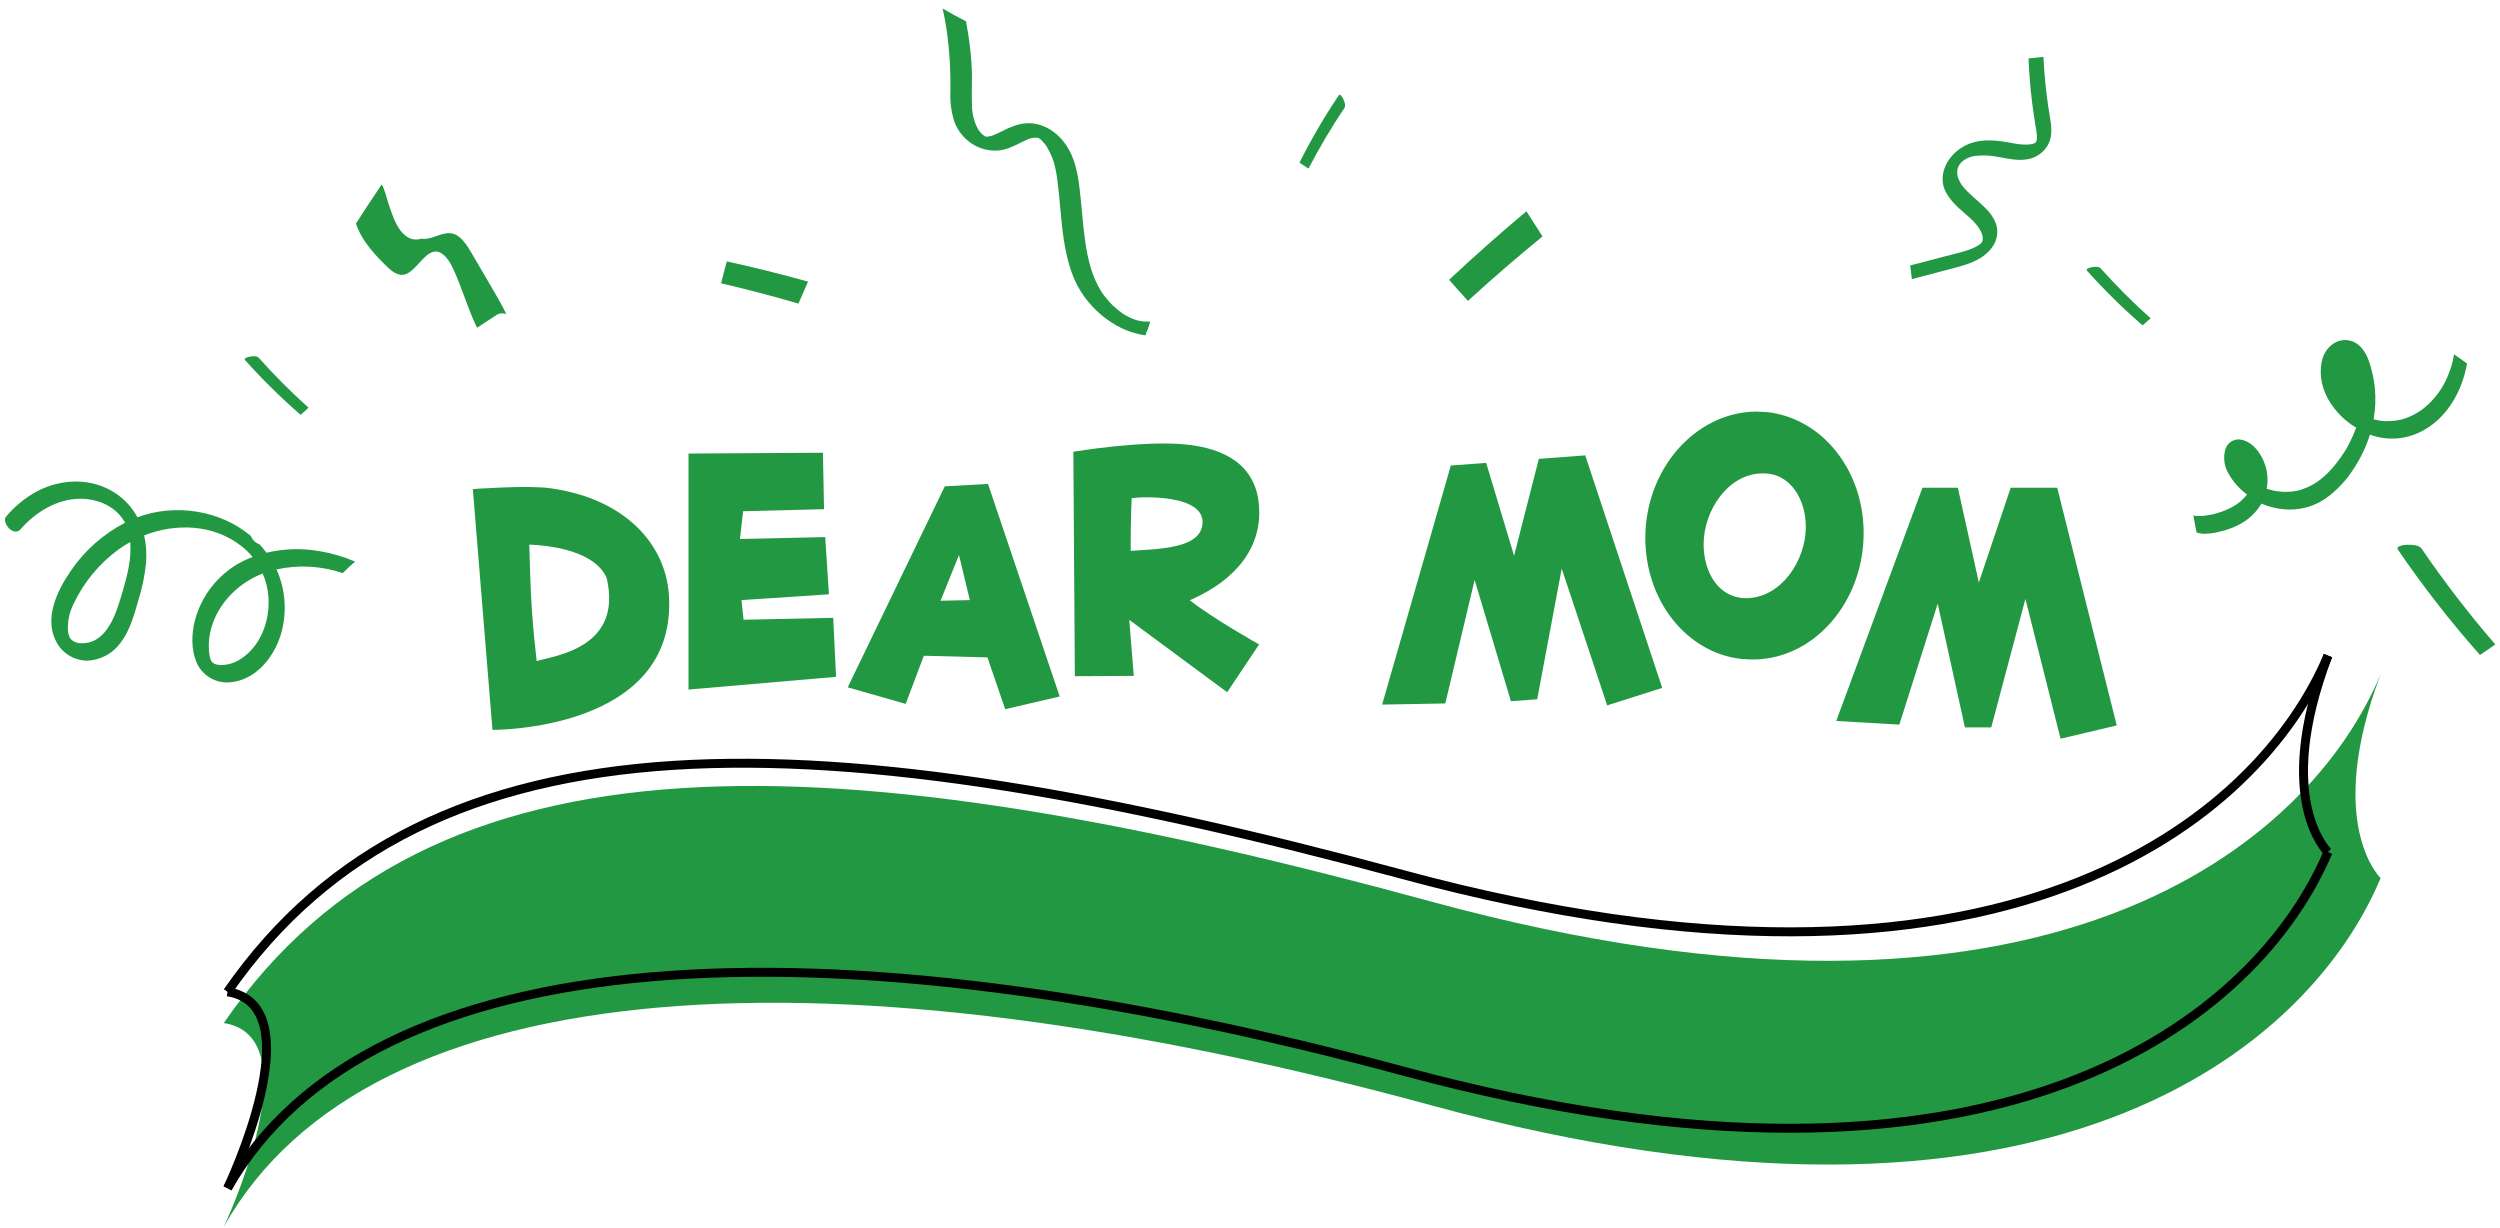
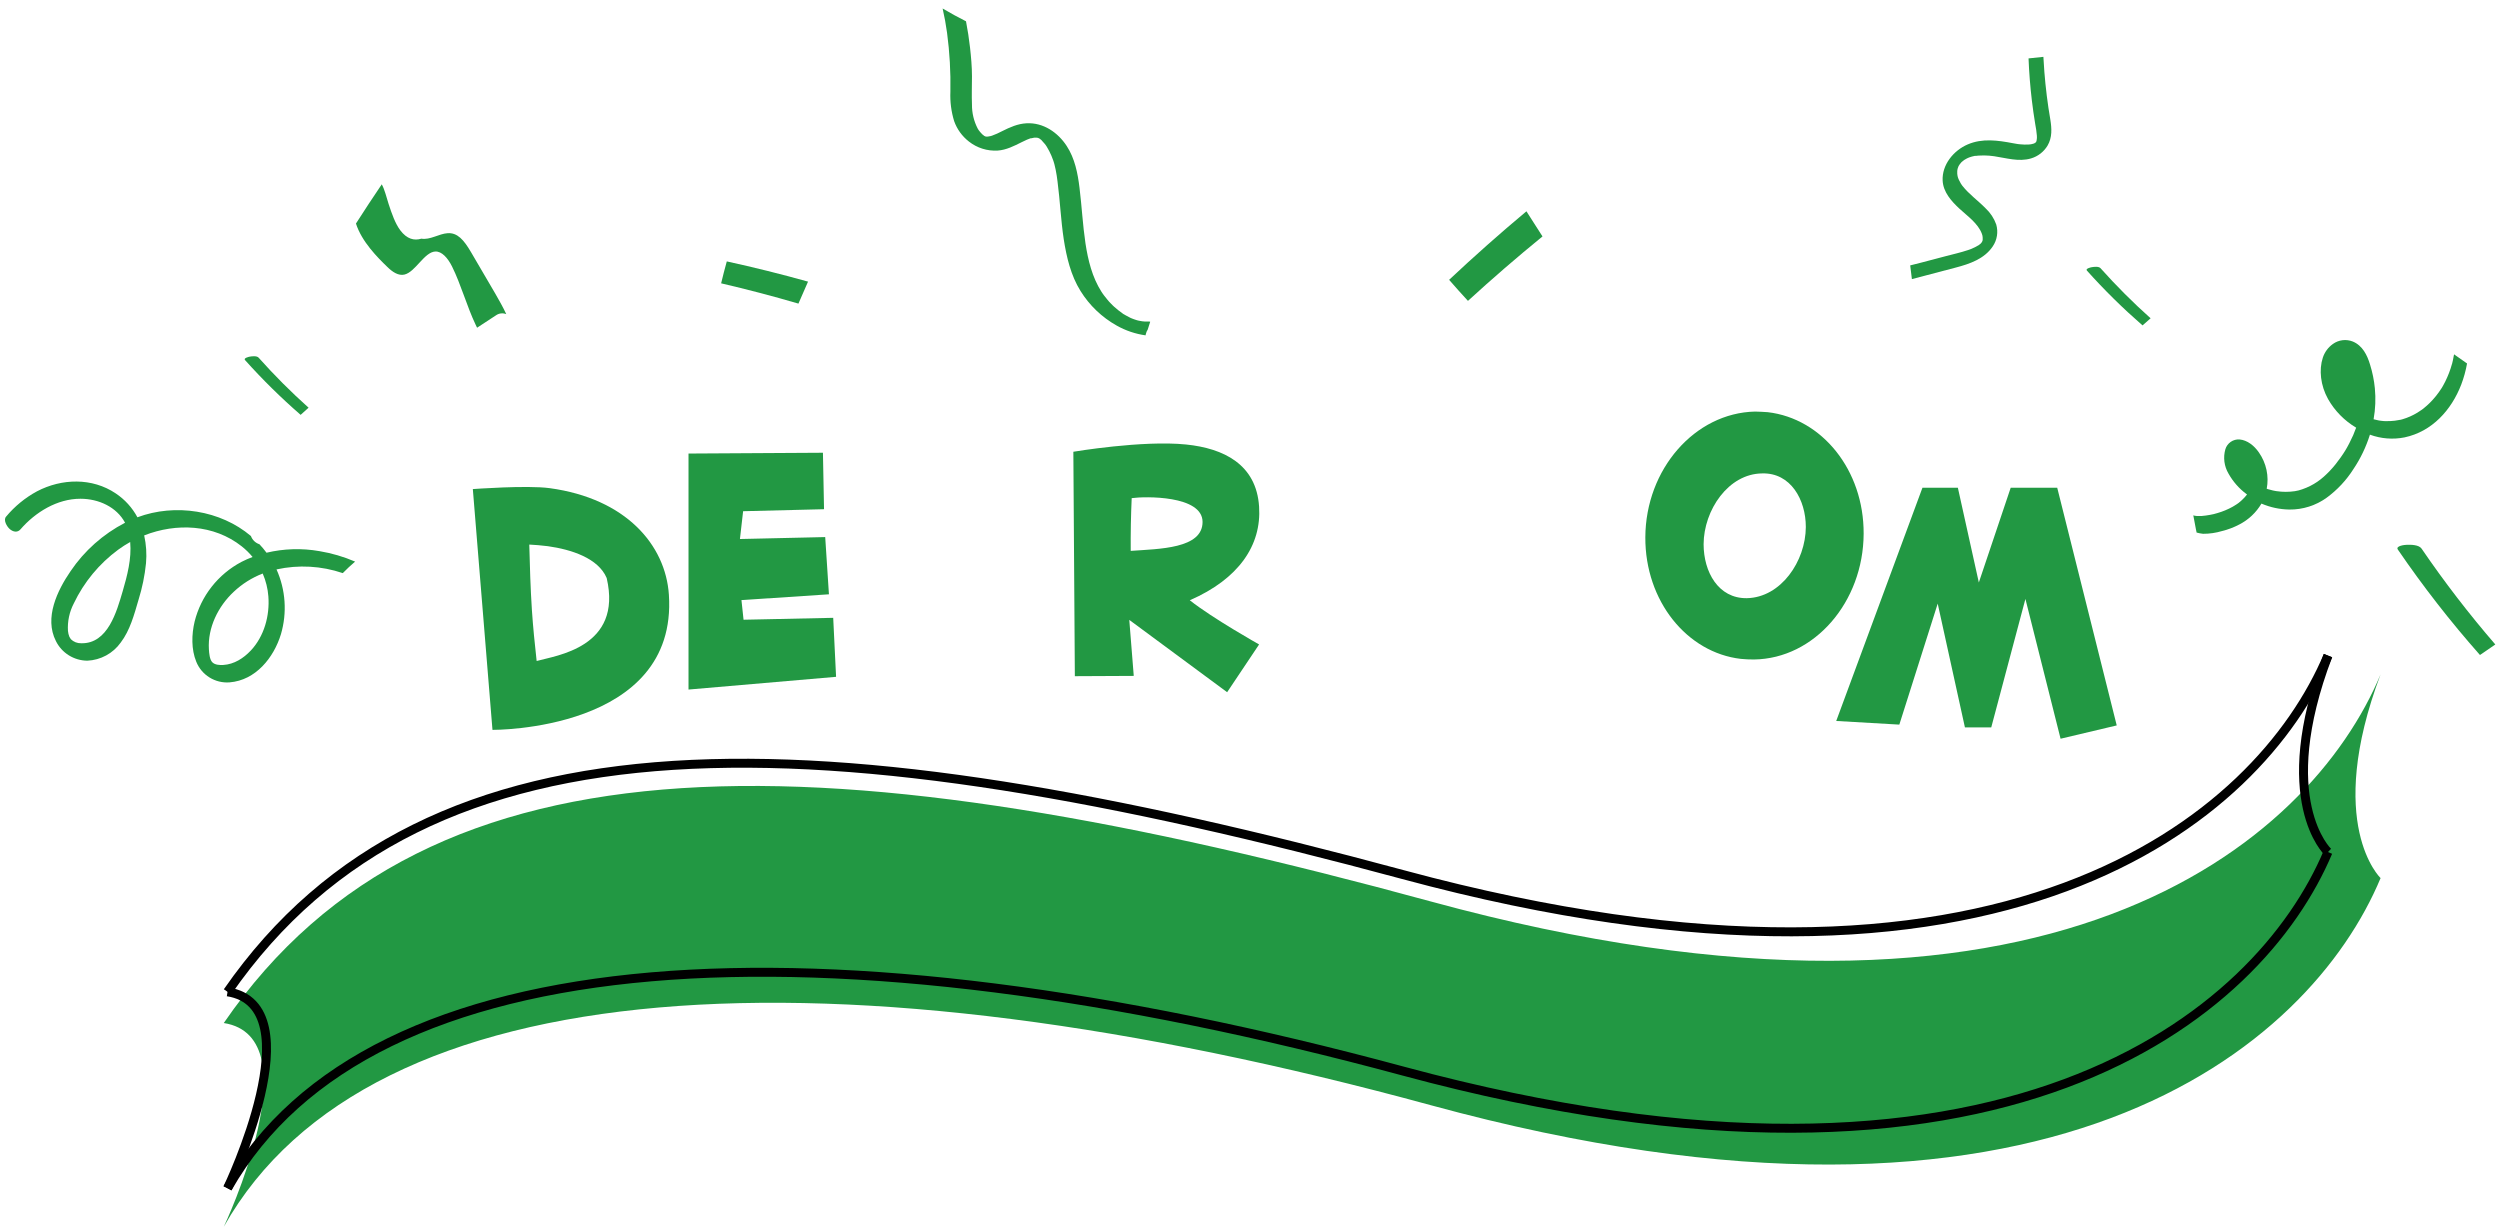
<svg xmlns="http://www.w3.org/2000/svg" width="279" height="137" viewBox="0 0 279 137" fill="none">
  <path d="M24.973 136.908C41.307 107.901 93.174 105.182 159.714 123.351C228.608 142.155 257.825 116.794 265.674 97.993C265.674 97.993 259.365 92.016 265.674 75.255C257.825 94.056 228.608 119.417 159.714 100.613C93.174 82.457 48.084 80.505 24.973 114.17C35.028 115.744 24.973 136.908 24.973 136.908Z" fill="#229843" />
  <path d="M25.392 132.609C41.299 104.642 91.81 102.02 156.611 119.538C223.704 137.668 252.158 113.216 259.802 95.089" stroke="black" stroke-miterlimit="10" />
  <path d="M259.802 73.167C252.158 91.293 223.704 115.745 156.611 97.616C91.81 80.11 47.899 78.229 25.392 110.686" stroke="black" stroke-miterlimit="10" />
  <path d="M128.247 35.88C128.074 35.88 127.902 35.88 127.729 35.88C127.683 35.88 127.421 35.843 127.526 35.865L127.396 35.843L127.088 35.788C127.033 35.788 126.734 35.69 126.916 35.748L126.743 35.693L126.494 35.608L126.269 35.519L126.148 35.467C125.973 35.381 125.8 35.293 125.634 35.195C125.538 35.15 125.446 35.096 125.36 35.036C125.542 35.186 125.36 35.036 125.277 34.978C124.954 34.751 124.646 34.506 124.352 34.243L124.207 34.109L124.013 33.913C123.862 33.757 123.705 33.607 123.576 33.43C123.446 33.252 123.32 33.124 123.2 32.959L123.092 32.809C123.079 32.792 123.066 32.775 123.055 32.757L123.018 32.705L122.916 32.549C121.887 30.934 121.425 29.034 121.139 27.165C120.831 25.104 120.729 23.021 120.473 20.953C120.276 19.335 119.952 17.68 119.044 16.291C118.064 14.786 116.434 13.658 114.561 13.759C113.572 13.811 112.712 14.199 111.84 14.636C111.475 14.831 111.098 14.999 110.709 15.141L110.552 15.187C110.447 15.212 110.34 15.221 110.244 15.242H110.087H110.019L109.93 15.206L109.85 15.172C109.779 15.123 109.714 15.062 109.649 15.01L109.616 14.985L109.591 14.958C109.52 14.884 109.449 14.808 109.381 14.728C109.314 14.649 109.27 14.591 109.218 14.52C109.166 14.45 109.141 14.401 109.107 14.34C108.682 13.516 108.464 12.601 108.472 11.676C108.429 10.62 108.472 9.562 108.472 8.507C108.472 7.451 108.374 6.366 108.254 5.298C108.143 4.319 107.995 3.343 107.807 2.377C106.923 1.927 106.051 1.459 105.197 0.948C105.403 1.848 105.568 2.755 105.693 3.671C105.983 5.848 106.106 8.045 106.063 10.241C106.015 11.352 106.158 12.463 106.485 13.526C106.805 14.421 107.374 15.207 108.127 15.793C109.035 16.511 110.177 16.871 111.335 16.805C112.315 16.735 113.168 16.291 114.028 15.863C114.212 15.771 114.4 15.68 114.588 15.597C114.69 15.554 114.792 15.511 114.896 15.475L115.029 15.429H115.069H115.109L115.417 15.364C115.436 15.366 115.454 15.366 115.473 15.364H115.497H115.679C115.723 15.373 115.767 15.379 115.812 15.383H115.833C115.889 15.414 115.956 15.438 116.003 15.462C116.07 15.518 116.138 15.566 116.206 15.618L116.24 15.643V15.658C116.36 15.787 116.483 15.915 116.594 16.056C116.616 16.08 116.677 16.163 116.708 16.203L116.819 16.371C116.918 16.53 117.01 16.695 117.096 16.863C117.273 17.207 117.425 17.562 117.549 17.928L117.595 18.072L117.669 18.322C117.722 18.521 117.771 18.72 117.811 18.934C117.904 19.372 117.965 19.818 118.021 20.262C118.301 22.403 118.39 24.565 118.714 26.703C119.022 28.683 119.506 30.747 120.581 32.466C121.578 34.077 122.971 35.41 124.63 36.339C125.624 36.898 126.715 37.266 127.846 37.425C127.846 37.367 127.874 37.305 127.886 37.247C127.922 37.083 127.989 36.928 128.083 36.788C128.173 36.483 128.271 36.201 128.364 35.907L128.247 35.88Z" fill="#229843" />
  <path d="M170.349 23.581C167.4 26.046 164.524 28.595 161.722 31.228C162.411 32.023 163.111 32.806 163.824 33.577C166.529 31.101 169.302 28.704 172.143 26.386C171.548 25.453 170.95 24.514 170.349 23.581Z" fill="#229843" />
  <path d="M90.177 31.43C87.178 30.591 84.156 29.839 81.11 29.172C80.884 29.988 80.673 30.803 80.478 31.619C83.374 32.292 86.25 33.047 89.105 33.883C89.462 33.063 89.82 32.245 90.177 31.43Z" fill="#229843" />
-   <path d="M146.027 18.818C147.239 16.483 148.582 14.217 150.048 12.03C150.218 11.777 150.021 11.287 149.907 11.049C149.86 10.944 149.568 10.394 149.404 10.636C147.787 13.049 146.323 15.56 145.02 18.154L146.027 18.818Z" fill="#229843" />
  <path d="M240.009 35.522C238.042 33.765 236.176 31.899 234.42 29.934C234.217 29.707 233.69 29.775 233.428 29.821C233.317 29.839 232.704 29.98 232.898 30.197C234.838 32.362 236.911 34.405 239.106 36.315L240.009 35.522Z" fill="#229843" />
  <path d="M34.438 45.5C32.476 43.745 30.615 41.881 28.864 39.918C28.661 39.691 28.134 39.755 27.872 39.801C27.761 39.823 27.148 39.964 27.342 40.181C29.281 42.346 31.355 44.389 33.55 46.298L34.438 45.5Z" fill="#229843" />
  <path d="M278.477 71.923C275.531 68.512 272.781 64.937 270.242 61.218C269.934 60.786 269.037 60.783 268.581 60.801C268.387 60.801 267.318 60.915 267.598 61.328C270.404 65.436 273.465 69.367 276.764 73.098L278.477 71.923Z" fill="#229843" />
-   <path d="M261.614 44.975V44.888C261.604 44.916 261.604 44.947 261.614 44.975Z" fill="black" />
  <path d="M247.972 59.266C247.288 59.47 246.578 59.573 245.864 59.572C245.62 59.546 245.379 59.5 245.143 59.434C245.119 59.309 245.091 59.184 245.063 59.058L245.063 59.058C244.977 58.544 244.878 58.027 244.773 57.513C244.85 57.532 244.927 57.565 245.005 57.565L245.162 57.584H245.334C245.461 57.591 245.589 57.591 245.716 57.584C246.026 57.557 246.335 57.516 246.641 57.458C246.916 57.411 247.188 57.346 247.454 57.262C248.054 57.091 248.632 56.851 249.176 56.547C249.315 56.467 249.45 56.385 249.583 56.296L249.74 56.189L249.836 56.121C250.072 55.935 250.292 55.731 250.495 55.51C250.592 55.407 250.684 55.298 250.769 55.185C250.75 55.174 250.733 55.161 250.717 55.146C249.89 54.532 249.203 53.751 248.702 52.855C248.461 52.449 248.306 51.998 248.245 51.531C248.185 51.063 248.221 50.589 248.351 50.135C248.45 49.8 248.663 49.509 248.953 49.31C249.243 49.111 249.592 49.017 249.943 49.043C250.788 49.123 251.564 49.719 252.1 50.505C252.507 51.089 252.792 51.746 252.941 52.44C253.09 53.133 253.098 53.849 252.966 54.546L253.132 54.598C253.305 54.651 253.477 54.697 253.65 54.736L253.912 54.788L254.075 54.815C254.749 54.915 255.435 54.915 256.109 54.815C256.393 54.772 256.671 54.701 256.941 54.601C257.244 54.498 257.539 54.373 257.825 54.228C258.369 53.955 258.875 53.612 259.328 53.206C259.801 52.786 260.237 52.326 260.632 51.833C260.835 51.579 261.032 51.316 261.223 51.047C261.316 50.915 261.405 50.784 261.494 50.649L261.624 50.447L261.698 50.331L261.722 50.294L261.765 50.221L261.836 50.102L261.957 49.891C262.03 49.759 262.104 49.624 262.172 49.49C262.329 49.184 262.477 48.878 262.613 48.572C262.732 48.297 262.843 48.016 262.946 47.728C261.641 46.954 260.562 45.855 259.815 44.541C258.962 43.017 258.783 41.265 259.227 39.916C259.428 39.299 259.823 38.763 260.354 38.386C260.67 38.159 261.039 38.015 261.427 37.967C261.814 37.919 262.207 37.97 262.57 38.114C263.663 38.567 264.181 39.641 264.489 40.659C264.762 41.528 264.945 42.423 265.034 43.33C265.145 44.484 265.097 45.647 264.893 46.789C265.065 46.835 265.241 46.878 265.413 46.911L265.608 46.945L265.817 46.969C265.968 46.997 266.125 46.997 266.276 46.997C266.604 47.006 266.933 46.991 267.259 46.951C267.428 46.93 267.598 46.902 267.764 46.868L267.847 46.85H267.891L268.116 46.789C268.707 46.617 269.271 46.365 269.795 46.043C269.936 45.957 270.072 45.868 270.205 45.773L270.386 45.645L270.485 45.566C270.725 45.374 270.954 45.169 271.172 44.954C271.647 44.48 272.069 43.957 272.432 43.394L272.531 43.241L272.657 43.02C272.74 42.874 272.82 42.721 272.897 42.568C273.048 42.262 273.184 41.947 273.31 41.623C273.437 41.298 273.544 40.965 273.64 40.622C273.655 40.57 273.683 40.518 273.683 40.463C273.702 40.375 273.723 40.289 273.745 40.203C273.782 40.026 273.815 39.852 273.846 39.674C273.868 39.628 273.868 39.586 273.868 39.54C274.349 39.89 274.833 40.232 275.322 40.564C275.18 41.372 274.961 42.165 274.669 42.932C273.578 45.755 271.422 48.165 268.34 48.814C267.051 49.069 265.715 48.963 264.483 48.508C264.057 49.874 263.435 51.173 262.634 52.362C261.852 53.594 260.846 54.67 259.667 55.537C258.456 56.417 256.99 56.883 255.489 56.865C254.418 56.849 253.361 56.623 252.378 56.201C251.795 57.193 250.94 58.001 249.913 58.529C249.299 58.854 248.647 59.102 247.972 59.266Z" fill="#229843" />
  <path d="M43.234 29.799C43.819 30.368 44.467 30.796 45.132 30.643C46.364 30.356 47.347 28.126 48.583 28.068C49.294 28.037 49.963 28.765 50.45 29.744C51.439 31.735 52.114 34.21 53.072 36.219C53.13 36.339 53.186 36.455 53.241 36.574L55.355 35.189C55.519 35.072 55.711 34.999 55.911 34.977C56.112 34.954 56.315 34.983 56.501 35.06C56.119 34.24 55.688 33.494 55.269 32.76C54.365 31.218 53.463 29.677 52.563 28.135C51.762 26.768 51.051 25.951 49.954 26.024C48.983 26.089 47.988 26.801 47.024 26.636C46.223 26.881 45.412 26.685 44.67 25.7C44.109 24.954 43.721 23.843 43.364 22.748C43.136 22.048 42.932 21.152 42.605 20.571C41.632 21.993 40.671 23.483 39.725 24.948C40.375 26.982 42.14 28.741 43.234 29.799Z" fill="#229843" />
  <path d="M226.385 6.518C226.446 8.076 226.568 9.627 226.751 11.171C226.859 12.064 226.982 12.951 227.13 13.838C227.215 14.269 227.277 14.704 227.315 15.141C227.331 15.31 227.323 15.48 227.29 15.646L227.272 15.732C227.272 15.753 227.247 15.799 227.244 15.808L227.213 15.86C227.204 15.87 227.195 15.881 227.189 15.894L227.158 15.915L227.084 15.955L227.05 15.979H227.069C227.054 15.99 227.037 15.998 227.019 16.004L226.936 16.031C226.871 16.053 226.804 16.068 226.736 16.083C226.668 16.099 226.517 16.114 226.665 16.102L226.418 16.126C226.096 16.147 225.772 16.139 225.451 16.105L225.22 16.08L225.118 16.065L224.641 15.982C222.949 15.661 221.233 15.414 219.597 16.117C218.016 16.796 216.71 18.39 216.799 20.155C216.861 21.433 217.764 22.44 218.648 23.265C219.532 24.091 220.759 24.926 221.184 26.107C221.235 26.238 221.263 26.377 221.267 26.517C221.267 26.554 221.267 26.59 221.267 26.63C221.268 26.637 221.268 26.645 221.267 26.651C221.267 26.685 221.267 26.719 221.267 26.753C221.267 26.786 221.267 26.82 221.248 26.853C221.233 26.893 221.215 26.936 221.202 26.976L221.181 27.009L221.156 27.049C221.131 27.074 221.088 27.135 221.051 27.178L220.974 27.242C220.913 27.294 220.848 27.34 220.783 27.389H220.765L220.725 27.413L220.475 27.554C220.327 27.633 220.167 27.701 220.019 27.768L219.917 27.808L219.64 27.906C218.821 28.181 217.967 28.371 217.132 28.591L214.39 29.313L213.179 29.619C213.247 30.123 213.312 30.628 213.367 31.148L218.254 29.863C219.813 29.453 221.452 28.897 222.388 27.502C222.63 27.147 222.791 26.744 222.858 26.322C222.926 25.899 222.899 25.466 222.78 25.055C222.538 24.368 222.132 23.75 221.597 23.253C220.759 22.391 219.748 21.687 218.996 20.727L218.922 20.623L218.811 20.451C218.737 20.328 218.67 20.2 218.611 20.069C218.583 20.011 218.559 19.947 218.534 19.886C218.509 19.824 218.503 19.788 218.491 19.754C218.479 19.72 218.466 19.644 218.46 19.619C218.46 19.543 218.435 19.466 218.429 19.39C218.423 19.314 218.429 19.246 218.429 19.182C218.429 19.151 218.429 19.118 218.429 19.084C218.429 19.002 218.46 18.919 218.469 18.833L218.513 18.705L218.553 18.604C218.562 18.581 218.57 18.557 218.577 18.534C218.605 18.485 218.642 18.439 218.66 18.405C218.675 18.386 218.688 18.367 218.7 18.347C218.709 18.338 218.717 18.328 218.722 18.316C218.777 18.231 218.762 18.276 218.722 18.316C218.777 18.255 218.864 18.142 218.876 18.13L218.898 18.102L218.925 18.078L219.129 17.913L219.224 17.842C219.304 17.796 219.381 17.747 219.465 17.704L219.702 17.588C219.572 17.656 219.717 17.588 219.773 17.564C219.974 17.493 220.18 17.437 220.389 17.396H220.454H220.518L220.808 17.365C221.014 17.35 221.224 17.344 221.424 17.347C221.798 17.352 222.172 17.381 222.543 17.435C223.898 17.634 225.297 18.084 226.662 17.68C227.439 17.45 228.099 16.936 228.511 16.242C229.037 15.34 228.976 14.346 228.819 13.358C228.511 11.587 228.292 9.804 228.15 8.014C228.104 7.458 228.07 6.901 228.042 6.344L226.385 6.518Z" fill="#229843" />
  <path d="M227.053 15.981C227.076 15.964 227.083 15.954 227.053 15.981V15.981Z" fill="#229843" />
  <path d="M218.657 18.365C218.657 18.365 218.682 18.347 218.692 18.331C218.683 18.344 218.671 18.355 218.657 18.362V18.365Z" fill="#229843" />
  <path d="M38.253 63.96C38.691 63.51 39.153 63.082 39.63 62.675C38.355 62.126 37.017 61.734 35.647 61.507C33.687 61.163 31.678 61.223 29.743 61.684C29.499 61.354 29.236 61.038 28.954 60.739C28.736 60.668 28.537 60.548 28.372 60.389C28.207 60.23 28.081 60.036 28.003 59.821C24.613 56.949 19.56 56.151 15.336 57.729C14.763 56.659 13.933 55.745 12.921 55.068C10.277 53.285 6.885 53.389 4.127 54.832C2.806 55.548 1.635 56.507 0.677 57.659C0.338 58.05 0.781 58.775 1.083 59.038C1.459 59.365 1.943 59.469 2.288 59.072C3.942 57.163 6.383 55.655 8.983 55.661C11.007 55.661 13.019 56.579 13.956 58.338C11.508 59.605 9.419 61.461 7.88 63.737C6.395 65.899 4.922 68.952 6.235 71.534C6.555 72.188 7.054 72.741 7.674 73.13C8.294 73.518 9.011 73.727 9.744 73.733C10.479 73.7 11.196 73.501 11.842 73.151C12.487 72.801 13.044 72.31 13.469 71.714C14.517 70.338 14.982 68.566 15.46 66.933C15.874 65.607 16.154 64.243 16.294 62.862C16.387 61.821 16.319 60.771 16.091 59.751C19.665 58.35 23.861 58.503 26.98 60.974C27.422 61.327 27.827 61.723 28.187 62.158C27.767 62.317 27.355 62.499 26.955 62.703C25.658 63.387 24.521 64.335 23.619 65.485C22.716 66.635 22.068 67.961 21.717 69.377C21.378 70.808 21.338 72.472 21.905 73.852C22.197 74.578 22.715 75.193 23.383 75.607C24.051 76.021 24.835 76.212 25.621 76.152C28.535 75.92 30.55 73.399 31.352 70.778C32.054 68.386 31.88 65.823 30.859 63.547C33.315 63.006 35.874 63.149 38.253 63.96ZM13.688 65.994C13.028 68.23 12.04 71.861 9.066 71.787C8.852 71.794 8.639 71.758 8.44 71.68C8.241 71.602 8.06 71.485 7.908 71.335C7.846 71.248 7.79 71.157 7.741 71.062C7.657 70.852 7.604 70.63 7.584 70.405C7.52 69.346 7.745 68.289 8.234 67.346C9.365 64.971 11.068 62.91 13.192 61.345C13.619 61.032 14.066 60.746 14.529 60.488C14.701 62.339 14.196 64.263 13.688 65.994ZM27.981 72.607C27.183 73.457 26.132 74.136 24.921 74.21C24.521 74.234 23.982 74.21 23.689 73.904C23.396 73.598 23.341 72.907 23.313 72.466C23.165 70.056 24.339 67.67 26.086 66.043C27.02 65.162 28.117 64.47 29.318 64.006C29.67 64.815 29.884 65.677 29.95 66.557C30.113 68.71 29.488 71.007 27.981 72.61V72.607Z" fill="#229843" />
  <path d="M25.392 110.686C35.183 112.216 25.392 132.609 25.392 132.609" stroke="black" stroke-miterlimit="10" />
  <path d="M259.802 73.167C253.658 89.326 259.802 95.089 259.802 95.089" stroke="black" stroke-miterlimit="10" />
  <path d="M52.768 54.581C52.768 54.581 58.817 54.133 61.343 54.478C69.857 55.637 74.277 60.819 74.648 66.37C75.669 81.632 54.96 81.454 54.96 81.454L52.768 54.581ZM67.706 64.507C66.771 62.292 63.763 61.323 61.141 60.955C60.398 60.855 59.707 60.813 59.067 60.774C59.131 63.176 59.198 65.617 59.361 68.097C59.489 69.996 59.681 71.904 59.89 73.767C62.056 73.156 69.511 72.256 67.706 64.507Z" fill="#229843" />
  <path d="M91.84 50.526L91.962 56.828L82.932 57.051L82.577 60.154L92.093 59.938L92.509 66.324L82.746 66.97L82.98 69.162L92.986 68.949L93.306 75.533L76.838 76.954V50.616L91.84 50.526Z" fill="#229843" />
  <path d="M197.277 45.999C203.339 46.703 208.012 52.457 207.983 59.56C207.951 67.183 202.497 73.508 195.747 73.599C195.256 73.602 194.766 73.579 194.277 73.531C188.263 72.834 183.59 67.073 183.619 59.97C183.651 52.347 189.156 46.086 195.859 45.931C196.348 45.944 196.838 45.964 197.277 45.999ZM190.123 60.732C190.123 63.825 191.762 66.799 194.943 66.757C198.759 66.686 201.514 62.624 201.53 58.811C201.53 55.773 199.84 52.741 196.662 52.834C192.895 52.86 190.139 56.922 190.123 60.732Z" fill="#229843" />
-   <path d="M176.913 50.82L171.734 51.21L168.972 62.02L165.854 51.656L161.911 51.953L154.245 78.632L161.296 78.507L164.568 64.72L168.62 78.258L171.552 78.038L174.288 63.46L179.362 78.723L185.501 76.766L176.913 50.82Z" fill="#229843" />
  <path d="M229.586 54.433H224.394L220.838 65.007L218.498 54.433H214.545L204.923 80.46L211.965 80.867L216.248 67.364L219.285 81.174H222.224L226.036 66.841L229.96 82.442L236.227 80.957L229.586 54.433Z" fill="#229843" />
-   <path d="M110.261 54.007L105.437 54.275L94.606 76.705L101.074 78.555L103.1 73.182L110.197 73.366L112.181 79.146L118.263 77.728L110.261 54.007ZM104.966 67.044L107.021 61.943L108.234 66.97L104.966 67.044Z" fill="#229843" />
  <path d="M132.369 49.606C136.565 50.035 140.211 51.824 140.515 56.541C140.803 60.858 138.236 64.613 132.781 66.99C135.342 69.017 140.515 71.92 140.515 71.92L136.949 77.251L126.028 69.179L126.527 75.43L119.953 75.462L119.786 50.416C119.786 50.416 127.519 49.108 132.369 49.606ZM134.206 58.252C134.206 55.256 127.734 55.385 126.297 55.592C126.209 57.548 126.173 59.511 126.188 61.478C129.369 61.249 134.203 61.245 134.206 58.252Z" fill="#229843" />
</svg>